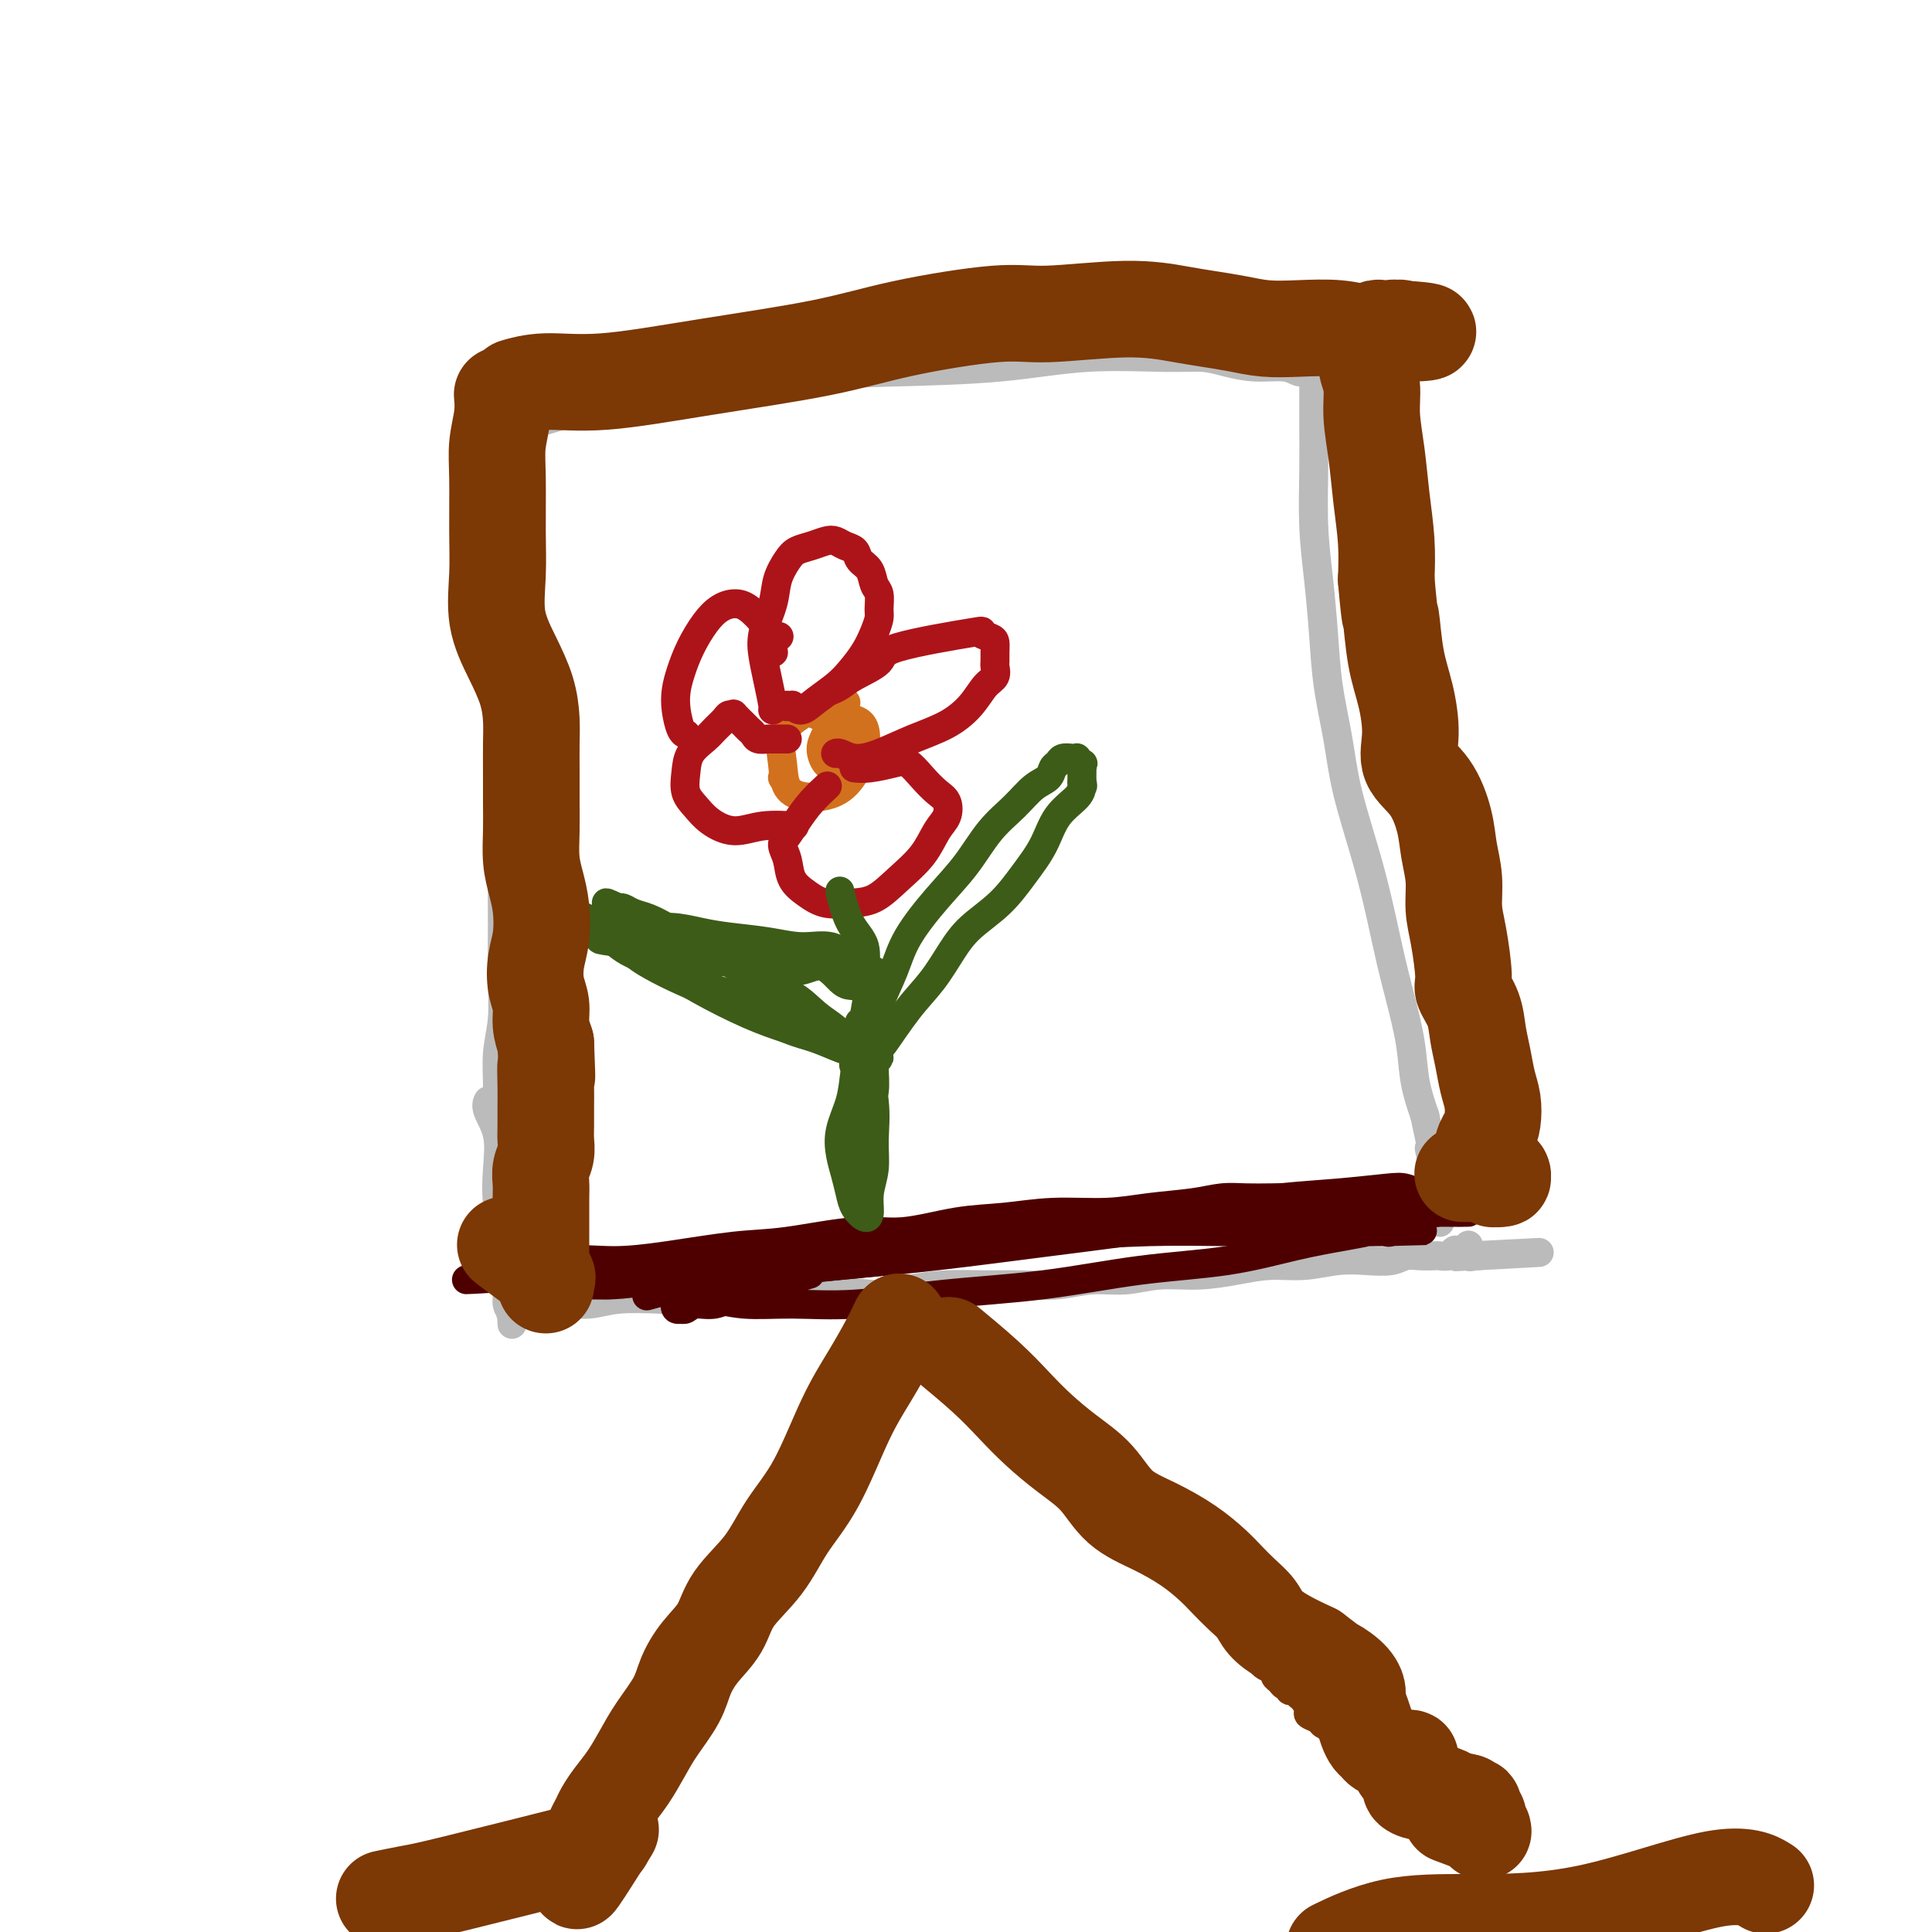
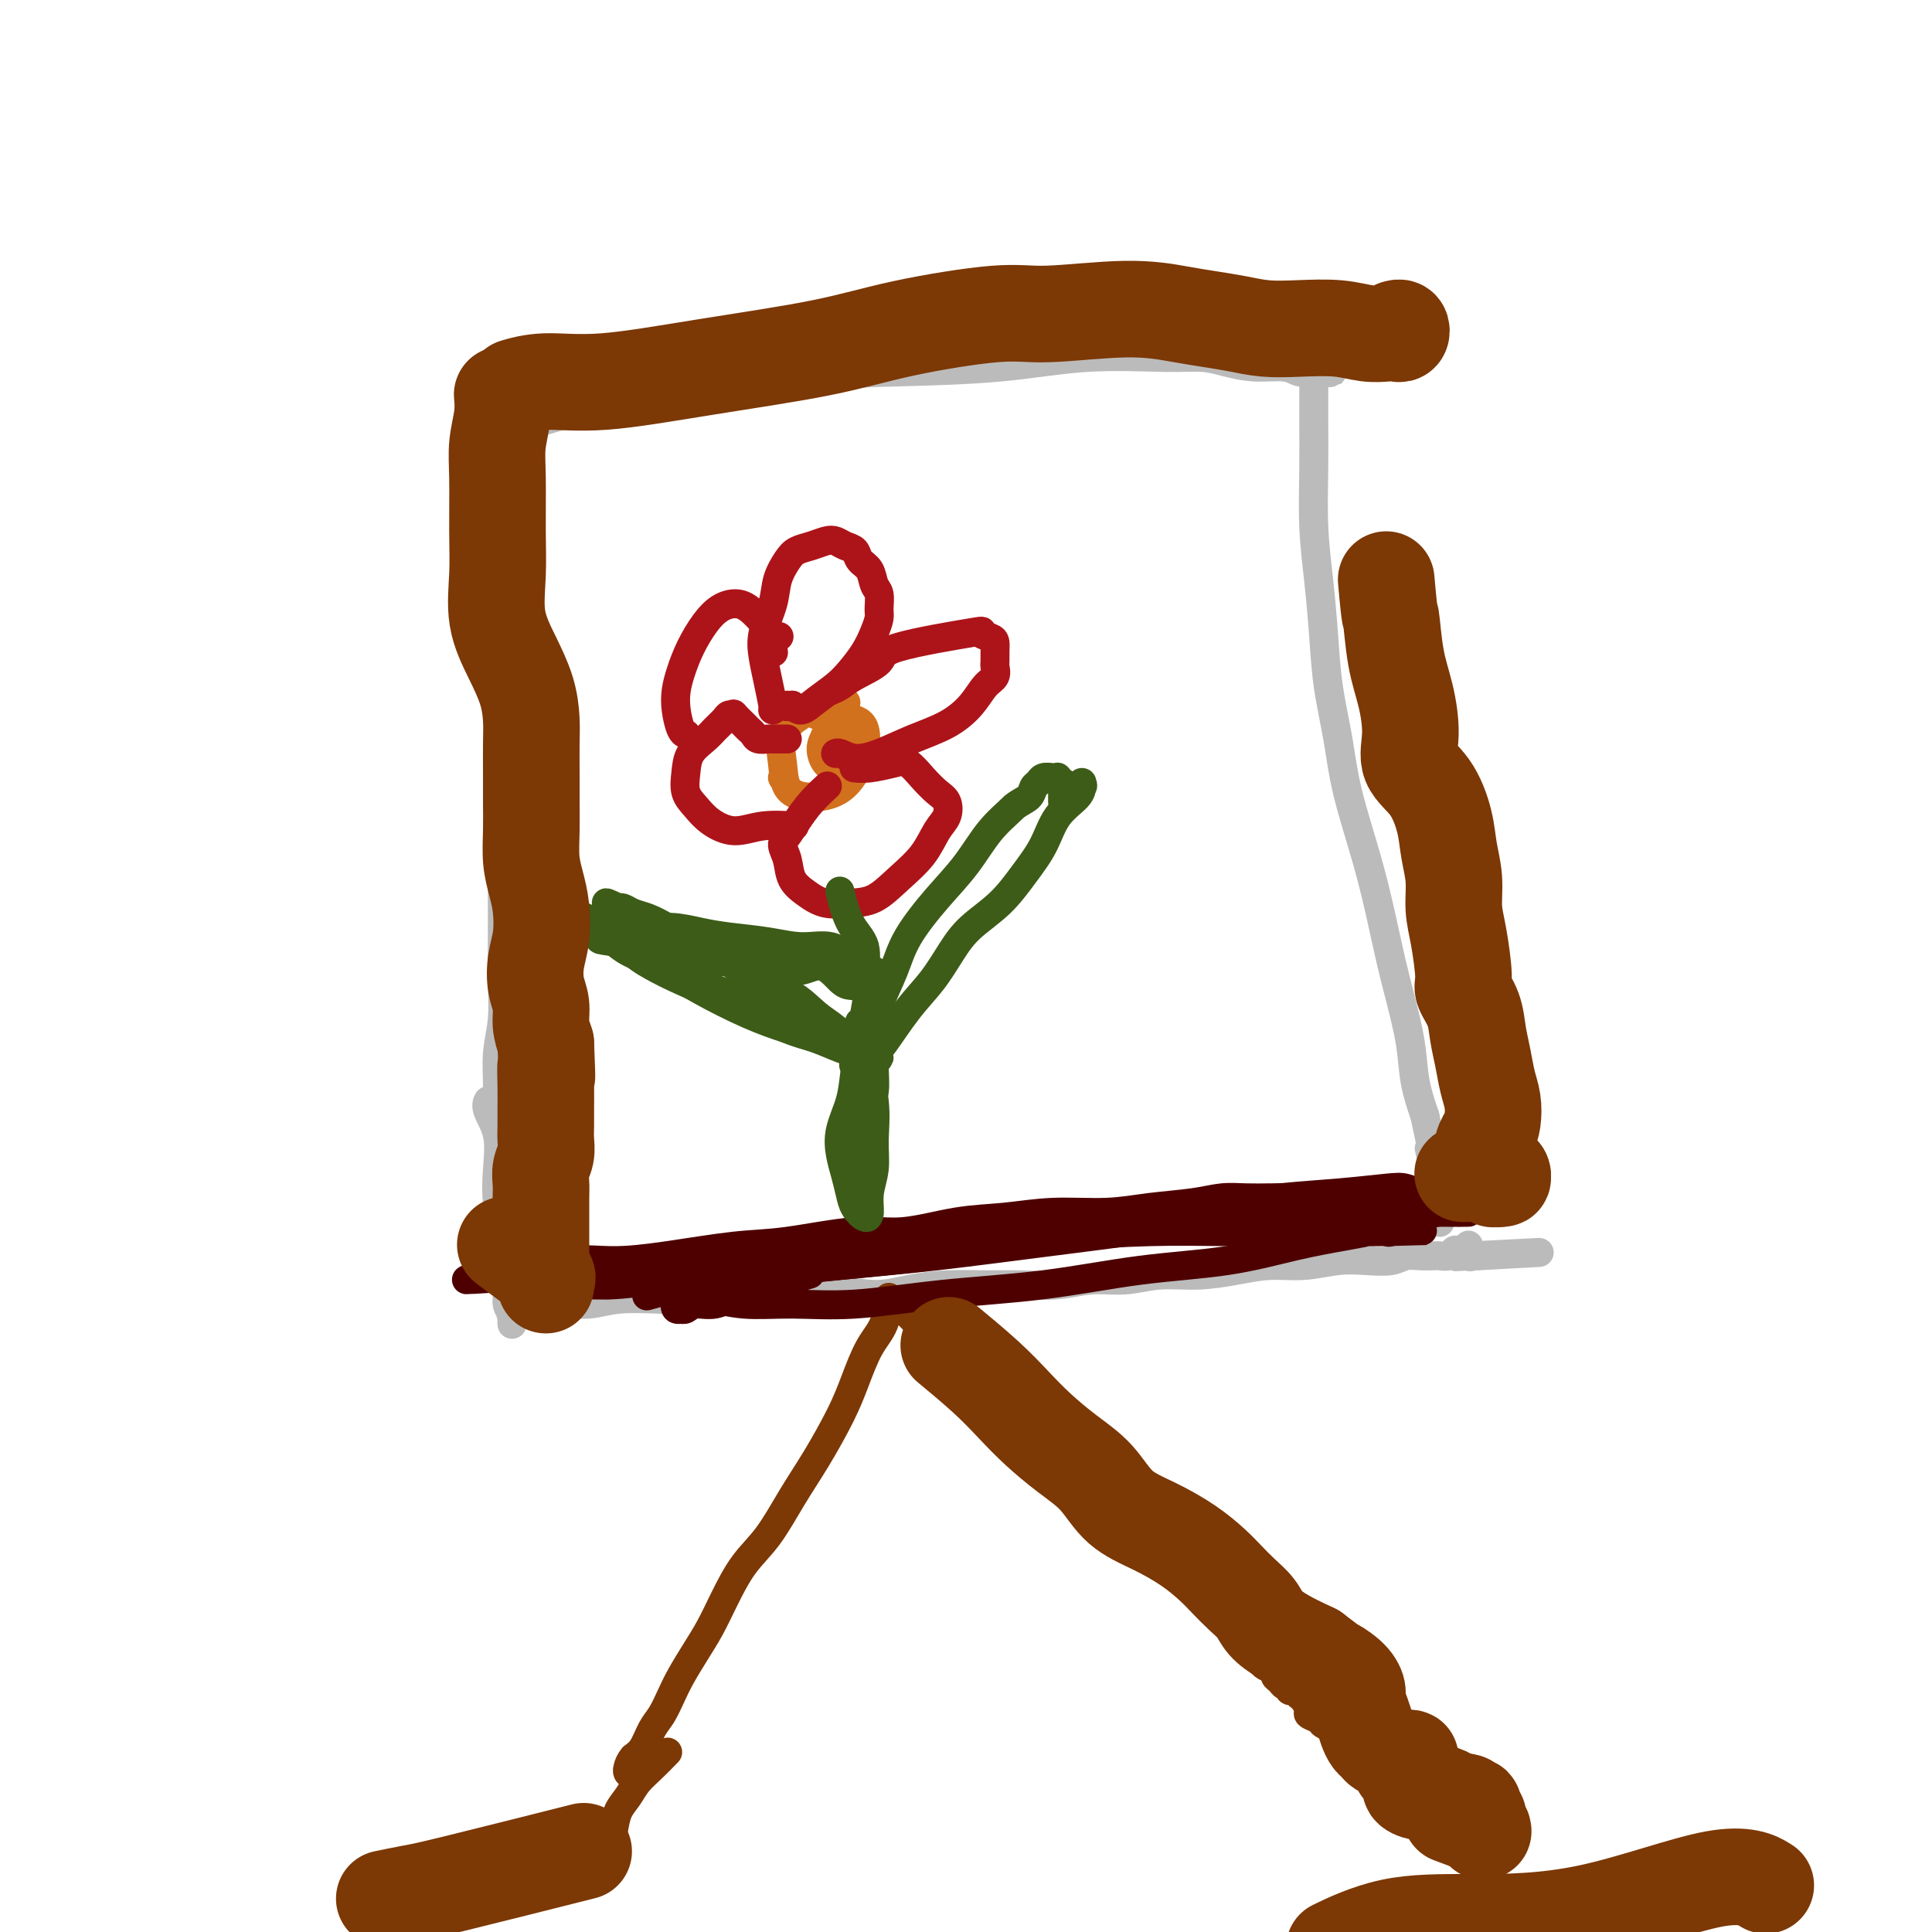
<svg xmlns="http://www.w3.org/2000/svg" viewBox="0 0 400 400" version="1.1">
  <g fill="none" stroke="#BBBBBB" stroke-width="6" stroke-linecap="round" stroke-linejoin="round">
    <path d="M107,93c0.001,0.002 0.001,0.005 0,0c-0.001,-0.005 -0.004,-0.017 0,0c0.004,0.017 0.016,0.065 0,0c-0.016,-0.065 -0.060,-0.242 0,0c0.060,0.242 0.222,0.903 0,3c-0.222,2.097 -0.830,5.630 -1,9c-0.170,3.370 0.098,6.576 0,10c-0.098,3.424 -0.562,7.066 -1,11c-0.438,3.934 -0.849,8.160 -1,12c-0.151,3.840 -0.040,7.293 0,11c0.040,3.707 0.011,7.669 0,11c-0.011,3.331 -0.003,6.033 0,9c0.003,2.967 0.002,6.199 0,9c-0.002,2.801 -0.004,5.170 0,8c0.004,2.830 0.016,6.121 0,9c-0.016,2.879 -0.058,5.348 0,8c0.058,2.652 0.215,5.488 0,8c-0.215,2.512 -0.804,4.700 -1,7c-0.196,2.300 0.000,4.713 0,7c-0.000,2.287 -0.197,4.447 0,6c0.197,1.553 0.789,2.500 1,4c0.211,1.500 0.043,3.554 0,5c-0.043,1.446 0.041,2.284 0,3c-0.041,0.716 -0.207,1.310 0,2c0.207,0.690 0.788,1.475 1,2c0.212,0.525 0.057,0.790 0,1c-0.057,0.210 -0.015,0.364 0,0c0.015,-0.364 0.004,-1.247 0,-2c-0.004,-0.753 -0.002,-1.377 0,-2" />
    <path d="M105,244c0.000,-0.689 0.000,-0.911 0,-1c0.000,-0.089 0.000,-0.044 0,0" />
    <path d="M110,88c-0.000,0.000 -0.000,0.000 0,0c0.000,-0.000 0.000,-0.000 0,0c-0.000,0.000 -0.000,0.000 0,0c0.000,-0.000 0.000,-0.000 0,0c-0.000,0.000 -0.001,0.000 0,0c0.001,-0.000 0.003,-0.001 0,0c-0.003,0.001 -0.013,0.005 0,0c0.013,-0.005 0.048,-0.020 0,0c-0.048,0.020 -0.179,0.076 0,0c0.179,-0.076 0.668,-0.283 3,-1c2.332,-0.717 6.507,-1.945 11,-3c4.493,-1.055 9.305,-1.936 17,-3c7.695,-1.064 18.272,-2.309 26,-3c7.728,-0.691 12.608,-0.827 19,-1c6.392,-0.173 14.298,-0.383 21,-1c6.702,-0.617 12.202,-1.639 18,-2c5.798,-0.361 11.896,-0.059 16,0c4.104,0.059 6.216,-0.124 8,0c1.784,0.124 3.241,0.554 5,1c1.759,0.446 3.820,0.908 6,1c2.180,0.092 4.479,-0.185 6,0c1.521,0.185 2.264,0.834 3,1c0.736,0.166 1.464,-0.151 2,0c0.536,0.151 0.880,0.769 1,1c0.120,0.231 0.014,0.076 0,0c-0.014,-0.076 0.062,-0.073 0,0c-0.062,0.073 -0.264,0.215 0,0c0.264,-0.215 0.994,-0.789 1,-1c0.006,-0.211 -0.713,-0.060 -1,0c-0.287,0.060 -0.144,0.030 0,0" />
    <path d="M272,77c7.271,0.408 1.948,-0.073 0,0c-1.948,0.073 -0.522,0.699 0,1c0.522,0.301 0.140,0.277 0,0c-0.140,-0.277 -0.037,-0.807 0,-1c0.037,-0.193 0.010,-0.048 0,0c-0.010,0.048 -0.003,-0.002 0,0c0.003,0.002 0.001,0.057 0,0c-0.001,-0.057 -0.000,-0.226 0,0c0.000,0.226 0.000,0.847 0,1c-0.000,0.153 0.000,-0.161 0,0c-0.000,0.161 -0.000,0.798 0,1c0.000,0.202 0.000,-0.031 0,0c-0.000,0.031 -0.001,0.324 0,1c0.001,0.676 0.003,1.733 0,3c-0.003,1.267 -0.012,2.743 0,5c0.012,2.257 0.044,5.295 0,9c-0.044,3.705 -0.163,8.076 0,12c0.163,3.924 0.608,7.400 1,11c0.392,3.600 0.730,7.326 1,11c0.270,3.674 0.470,7.298 1,11c0.530,3.702 1.388,7.481 2,11c0.612,3.519 0.979,6.776 2,11c1.021,4.224 2.697,9.414 4,14c1.303,4.586 2.232,8.566 3,12c0.768,3.434 1.374,6.321 2,9c0.626,2.679 1.271,5.151 2,8c0.729,2.849 1.542,6.075 2,9c0.458,2.925 0.559,5.550 1,8c0.441,2.450 1.220,4.725 2,7" />
    <path d="M295,231c3.260,15.104 1.408,8.365 1,7c-0.408,-1.365 0.626,2.643 1,5c0.374,2.357 0.086,3.062 0,4c-0.086,0.938 0.030,2.108 0,3c-0.030,0.892 -0.204,1.507 0,2c0.204,0.493 0.788,0.865 1,1c0.212,0.135 0.053,0.033 0,0c-0.053,-0.033 -0.000,0.002 0,0c0.000,-0.002 -0.053,-0.042 0,0c0.053,0.042 0.210,0.165 0,0c-0.210,-0.165 -0.788,-0.619 -1,-1c-0.212,-0.381 -0.057,-0.691 0,-1c0.057,-0.309 0.015,-0.619 0,-1c-0.015,-0.381 -0.004,-0.833 0,-1c0.004,-0.167 0.001,-0.048 0,0c-0.001,0.048 -0.001,0.024 0,0" />
    <path d="M101,228c-0.016,0.032 -0.032,0.064 0,0c0.032,-0.064 0.113,-0.224 0,0c-0.113,0.224 -0.418,0.833 0,2c0.418,1.167 1.561,2.892 2,5c0.439,2.108 0.174,4.598 0,7c-0.174,2.402 -0.258,4.716 0,7c0.258,2.284 0.857,4.538 1,7c0.143,2.462 -0.172,5.132 0,7c0.172,1.868 0.831,2.935 1,4c0.169,1.065 -0.151,2.129 0,3c0.151,0.871 0.772,1.550 1,2c0.228,0.450 0.061,0.671 0,1c-0.061,0.329 -0.016,0.767 0,1c0.016,0.233 0.004,0.259 0,0c-0.004,-0.259 -0.000,-0.805 0,-1c0.000,-0.195 -0.003,-0.038 0,0c0.003,0.038 0.011,-0.041 0,0c-0.011,0.041 -0.040,0.203 0,0c0.040,-0.203 0.150,-0.771 0,-1c-0.150,-0.229 -0.558,-0.118 0,0c0.558,0.118 2.084,0.243 3,0c0.916,-0.243 1.224,-0.853 2,-1c0.776,-0.147 2.020,0.171 3,0c0.980,-0.171 1.696,-0.829 3,-1c1.304,-0.171 3.197,0.146 5,0c1.803,-0.146 3.515,-0.756 6,-1c2.485,-0.244 5.742,-0.122 9,0" />
    <path d="M137,269c6.177,-0.783 6.121,-0.741 8,-1c1.879,-0.259 5.693,-0.818 9,-1c3.307,-0.182 6.107,0.014 9,0c2.893,-0.014 5.878,-0.238 9,0c3.122,0.238 6.379,0.939 9,1c2.621,0.061 4.604,-0.519 7,-1c2.396,-0.481 5.205,-0.865 8,-1c2.795,-0.135 5.575,-0.021 8,0c2.425,0.021 4.494,-0.051 7,0c2.506,0.051 5.448,0.225 8,0c2.552,-0.225 4.715,-0.847 7,-1c2.285,-0.153 4.692,0.165 7,0c2.308,-0.165 4.516,-0.814 7,-1c2.484,-0.186 5.244,0.090 8,0c2.756,-0.090 5.509,-0.546 8,-1c2.491,-0.454 4.718,-0.905 7,-1c2.282,-0.095 4.617,0.167 7,0c2.383,-0.167 4.815,-0.763 7,-1c2.185,-0.237 4.123,-0.116 6,0c1.877,0.116 3.692,0.227 5,0c1.308,-0.227 2.108,-0.792 3,-1c0.892,-0.208 1.874,-0.059 3,0c1.126,0.059 2.394,0.029 3,0c0.606,-0.029 0.548,-0.057 1,0c0.452,0.057 1.413,0.197 2,0c0.587,-0.197 0.801,-0.732 1,-1c0.199,-0.268 0.382,-0.268 1,0c0.618,0.268 1.671,0.804 2,1c0.329,0.196 -0.065,0.053 0,0c0.065,-0.053 0.590,-0.015 1,0c0.410,0.015 0.705,0.008 1,0" />
    <path d="M306,260c25.897,-1.392 6.140,-0.373 -1,0c-7.140,0.373 -1.663,0.099 0,0c1.663,-0.099 -0.486,-0.025 -1,0c-0.514,0.025 0.608,-0.001 1,0c0.392,0.001 0.052,0.028 0,0c-0.052,-0.028 0.182,-0.113 0,0c-0.182,0.113 -0.781,0.422 -1,0c-0.219,-0.422 -0.059,-1.575 0,-2c0.059,-0.425 0.017,-0.121 0,0c-0.017,0.121 -0.008,0.061 0,0" />
    <path d="M190,276c0.000,0.000 0.000,0.000 0,0c0.000,0.000 0.000,0.000 0,0c0.000,0.000 0.000,0.000 0,0c0.000,0.000 0.000,0.000 0,0c0.000,0.000 0.000,0.000 0,0c0.000,0.000 0.000,0.000 0,0c0.000,-0.000 0.000,0.000 0,0c0.000,0.000 0.000,0.000 0,0c0.000,0.000 0.000,0.000 0,0c0.000,0.000 0.000,0.000 0,0c0.000,0.000 0.000,0.000 0,0c-0.000,0.000 0.000,0.000 0,0" />
  </g>
  <g fill="none" stroke="#7C3805" stroke-width="6" stroke-linecap="round" stroke-linejoin="round">
    <path d="M184,269c-0.001,0.009 -0.002,0.018 0,0c0.002,-0.018 0.006,-0.062 0,0c-0.006,0.062 -0.021,0.230 0,0c0.021,-0.230 0.079,-0.859 0,0c-0.079,0.859 -0.295,3.207 -1,5c-0.705,1.793 -1.899,3.032 -3,5c-1.101,1.968 -2.110,4.665 -3,7c-0.890,2.335 -1.662,4.309 -3,7c-1.338,2.691 -3.243,6.098 -5,9c-1.757,2.902 -3.366,5.300 -5,8c-1.634,2.700 -3.294,5.701 -5,8c-1.706,2.299 -3.458,3.896 -5,6c-1.542,2.104 -2.874,4.715 -4,7c-1.126,2.285 -2.045,4.243 -3,6c-0.955,1.757 -1.947,3.312 -3,5c-1.053,1.688 -2.169,3.510 -3,5c-0.831,1.490 -1.378,2.650 -2,4c-0.622,1.350 -1.319,2.890 -2,4c-0.681,1.110 -1.345,1.790 -2,3c-0.655,1.210 -1.300,2.951 -2,4c-0.700,1.049 -1.455,1.406 -2,2c-0.545,0.594 -0.879,1.425 -1,2c-0.121,0.575 -0.029,0.893 0,1c0.029,0.107 -0.006,0.004 0,0c0.006,-0.004 0.053,0.092 0,0c-0.053,-0.092 -0.207,-0.371 0,-1c0.207,-0.629 0.773,-1.608 1,-2c0.227,-0.392 0.113,-0.196 0,0" />
    <path d="M187,270c-0.000,-0.000 -0.000,-0.000 0,0c0.000,0.000 0.001,0.000 0,0c-0.001,-0.000 -0.005,-0.000 0,0c0.005,0.000 0.017,0.002 0,0c-0.017,-0.002 -0.063,-0.006 0,0c0.063,0.006 0.235,0.024 0,0c-0.235,-0.024 -0.878,-0.089 0,1c0.878,1.089 3.277,3.334 5,5c1.723,1.666 2.772,2.754 4,4c1.228,1.246 2.636,2.651 4,4c1.364,1.349 2.684,2.644 4,4c1.316,1.356 2.630,2.775 4,4c1.370,1.225 2.797,2.256 4,3c1.203,0.744 2.181,1.200 3,2c0.819,0.800 1.478,1.943 2,3c0.522,1.057 0.905,2.027 2,3c1.095,0.973 2.901,1.950 4,3c1.099,1.050 1.491,2.172 2,3c0.509,0.828 1.134,1.363 2,2c0.866,0.637 1.974,1.378 3,2c1.026,0.622 1.969,1.125 3,2c1.031,0.875 2.149,2.121 3,3c0.851,0.879 1.434,1.390 2,2c0.566,0.610 1.114,1.318 2,2c0.886,0.682 2.110,1.338 3,2c0.890,0.662 1.445,1.331 2,2" />
    <path d="M245,326c9.392,9.022 3.871,3.576 2,2c-1.871,-1.576 -0.093,0.717 1,2c1.093,1.283 1.500,1.555 2,2c0.500,0.445 1.094,1.065 2,2c0.906,0.935 2.125,2.187 3,3c0.875,0.813 1.405,1.187 2,2c0.595,0.813 1.255,2.063 2,3c0.745,0.937 1.576,1.560 2,2c0.424,0.440 0.442,0.696 1,1c0.558,0.304 1.656,0.655 2,1c0.344,0.345 -0.066,0.685 0,1c0.066,0.315 0.609,0.605 1,1c0.391,0.395 0.631,0.894 1,1c0.369,0.106 0.869,-0.182 1,0c0.131,0.182 -0.106,0.835 0,1c0.106,0.165 0.554,-0.159 1,0c0.446,0.159 0.888,0.802 1,1c0.112,0.198 -0.107,-0.049 0,0c0.107,0.049 0.538,0.394 1,1c0.462,0.606 0.954,1.472 1,2c0.046,0.528 -0.354,0.719 0,1c0.354,0.281 1.460,0.652 2,1c0.540,0.348 0.512,0.672 1,1c0.488,0.328 1.493,0.661 2,1c0.507,0.339 0.517,0.683 1,1c0.483,0.317 1.440,0.607 2,1c0.560,0.393 0.725,0.890 1,1c0.275,0.110 0.661,-0.166 1,0c0.339,0.166 0.630,0.776 1,1c0.370,0.224 0.820,0.064 1,0c0.180,-0.064 0.090,-0.032 0,0" />
    <path d="M283,362c1.563,0.944 0.470,0.306 0,0c-0.470,-0.306 -0.318,-0.278 0,0c0.318,0.278 0.803,0.807 1,1c0.197,0.193 0.105,0.052 0,0c-0.105,-0.052 -0.225,-0.014 0,0c0.225,0.014 0.793,0.003 1,0c0.207,-0.003 0.053,0.002 0,0c-0.053,-0.002 -0.004,-0.012 0,0c0.004,0.012 -0.038,0.045 0,0c0.038,-0.045 0.154,-0.167 0,0c-0.154,0.167 -0.580,0.622 -1,0c-0.420,-0.622 -0.834,-2.321 -1,-3c-0.166,-0.679 -0.083,-0.340 0,0" />
    <path d="M138,363c0.019,-0.019 0.037,-0.039 0,0c-0.037,0.039 -0.131,0.135 0,0c0.131,-0.135 0.487,-0.501 0,0c-0.487,0.501 -1.818,1.869 -3,3c-1.182,1.131 -2.214,2.026 -3,3c-0.786,0.974 -1.325,2.027 -2,3c-0.675,0.973 -1.486,1.866 -2,3c-0.514,1.134 -0.731,2.510 -1,4c-0.269,1.490 -0.590,3.093 -1,4c-0.410,0.907 -0.908,1.119 -1,1c-0.092,-0.119 0.223,-0.568 0,-1c-0.223,-0.432 -0.983,-0.847 -1,-1c-0.017,-0.153 0.709,-0.044 1,0c0.291,0.044 0.145,0.022 0,0" />
  </g>
  <g fill="none" stroke="#4E0000" stroke-width="6" stroke-linecap="round" stroke-linejoin="round">
    <path d="M108,263c-0.003,-0.004 -0.006,-0.009 0,0c0.006,0.009 0.020,0.031 0,0c-0.020,-0.031 -0.074,-0.115 0,0c0.074,0.115 0.278,0.430 2,0c1.722,-0.430 4.963,-1.605 8,-2c3.037,-0.395 5.871,-0.009 9,0c3.129,0.009 6.555,-0.360 11,-1c4.445,-0.640 9.911,-1.551 14,-2c4.089,-0.449 6.803,-0.434 11,-1c4.197,-0.566 9.878,-1.711 14,-2c4.122,-0.289 6.687,0.277 10,0c3.313,-0.277 7.376,-1.398 11,-2c3.624,-0.602 6.810,-0.686 10,-1c3.190,-0.314 6.382,-0.858 10,-1c3.618,-0.142 7.660,0.120 11,0c3.340,-0.120 5.979,-0.621 9,-1c3.021,-0.379 6.425,-0.638 9,-1c2.575,-0.362 4.320,-0.829 6,-1c1.680,-0.171 3.293,-0.047 5,0c1.707,0.047 3.507,0.017 5,0c1.493,-0.017 2.678,-0.019 4,0c1.322,0.019 2.780,0.060 4,0c1.220,-0.060 2.203,-0.222 3,0c0.797,0.222 1.407,0.829 2,1c0.593,0.171 1.169,-0.094 2,0c0.831,0.094 1.915,0.547 3,1" />
    <path d="M281,250c4.872,0.308 3.053,0.079 3,0c-0.053,-0.079 1.659,-0.007 3,0c1.341,0.007 2.310,-0.051 3,0c0.690,0.051 1.099,0.210 2,0c0.901,-0.210 2.293,-0.788 3,-1c0.707,-0.212 0.728,-0.057 1,0c0.272,0.057 0.795,0.015 1,0c0.205,-0.015 0.094,-0.004 0,0c-0.094,0.004 -0.169,0.001 0,0c0.169,-0.001 0.584,-0.000 1,0c0.416,0.000 0.833,0.000 1,0c0.167,-0.000 0.083,-0.000 0,0" />
    <path d="M135,268c-0.948,0.260 -1.895,0.519 0,0c1.895,-0.519 6.633,-1.818 14,-3c7.367,-1.182 17.364,-2.247 25,-3c7.636,-0.753 12.911,-1.193 20,-2c7.089,-0.807 15.992,-1.982 24,-3c8.008,-1.018 15.122,-1.881 22,-3c6.878,-1.119 13.520,-2.496 20,-3c6.480,-0.504 12.798,-0.135 18,0c5.202,0.135 9.286,0.036 13,0c3.714,-0.036 7.056,-0.009 9,0c1.944,0.009 2.491,0.002 3,0c0.509,-0.002 0.982,0.002 1,0c0.018,-0.002 -0.419,-0.011 -1,0c-0.581,0.011 -1.308,0.041 -2,0c-0.692,-0.041 -1.350,-0.151 -3,0c-1.650,0.151 -4.291,0.565 -7,1c-2.709,0.435 -5.485,0.890 -10,1c-4.515,0.110 -10.770,-0.126 -18,0c-7.230,0.126 -15.434,0.614 -22,1c-6.566,0.386 -11.493,0.671 -16,1c-4.507,0.329 -8.593,0.704 -13,1c-4.407,0.296 -9.135,0.514 -16,1c-6.865,0.486 -15.865,1.241 -25,2c-9.135,0.759 -18.403,1.523 -25,2c-6.597,0.477 -10.523,0.667 -13,1c-2.477,0.333 -3.504,0.807 -5,1c-1.496,0.193 -3.462,0.104 -5,0c-1.538,-0.104 -2.649,-0.224 -4,0c-1.351,0.224 -2.941,0.791 -4,1c-1.059,0.209 -1.588,0.060 -2,0c-0.412,-0.060 -0.706,-0.030 -1,0" />
    <path d="M112,264c-29.767,1.955 -8.683,0.342 -1,0c7.683,-0.342 1.965,0.585 0,1c-1.965,0.415 -0.179,0.316 1,0c1.179,-0.316 1.749,-0.851 3,-1c1.251,-0.149 3.182,0.087 6,0c2.818,-0.087 6.522,-0.499 10,-1c3.478,-0.501 6.730,-1.093 12,-2c5.270,-0.907 12.557,-2.130 20,-3c7.443,-0.870 15.043,-1.389 22,-2c6.957,-0.611 13.272,-1.315 20,-2c6.728,-0.685 13.868,-1.350 21,-2c7.132,-0.650 14.256,-1.285 21,-2c6.744,-0.715 13.109,-1.508 18,-2c4.891,-0.492 8.307,-0.681 12,-1c3.693,-0.319 7.663,-0.766 10,-1c2.337,-0.234 3.041,-0.255 4,0c0.959,0.255 2.174,0.785 3,1c0.826,0.215 1.263,0.113 1,0c-0.263,-0.113 -1.225,-0.238 -2,0c-0.775,0.238 -1.363,0.837 -2,1c-0.637,0.163 -1.322,-0.111 -2,0c-0.678,0.111 -1.347,0.608 -3,1c-1.653,0.392 -4.288,0.678 -9,1c-4.712,0.322 -11.499,0.681 -17,1c-5.501,0.319 -9.714,0.599 -15,1c-5.286,0.401 -11.644,0.922 -18,2c-6.356,1.078 -12.711,2.713 -20,4c-7.289,1.287 -15.511,2.225 -23,3c-7.489,0.775 -14.244,1.388 -21,2" />
    <path d="M163,263c-23.773,2.657 -17.707,1.300 -18,1c-0.293,-0.300 -6.947,0.455 -11,1c-4.053,0.545 -5.505,0.878 -7,1c-1.495,0.122 -3.031,0.033 -4,0c-0.969,-0.033 -1.370,-0.009 -2,0c-0.630,0.009 -1.489,0.002 -2,0c-0.511,-0.002 -0.673,-0.001 -1,0c-0.327,0.001 -0.820,0.000 -1,0c-0.180,-0.000 -0.046,-0.000 0,0c0.046,0.000 0.005,-0.000 0,0c-0.005,0.000 0.027,0.001 0,0c-0.027,-0.001 -0.111,-0.002 0,0c0.111,0.002 0.417,0.007 1,0c0.583,-0.007 1.441,-0.026 3,0c1.559,0.026 3.818,0.099 6,0c2.182,-0.099 4.286,-0.369 9,-1c4.714,-0.631 12.039,-1.623 20,-3c7.961,-1.377 16.558,-3.140 24,-4c7.442,-0.860 13.727,-0.819 20,-1c6.273,-0.181 12.533,-0.585 19,-1c6.467,-0.415 13.142,-0.842 19,-1c5.858,-0.158 10.900,-0.047 16,0c5.100,0.047 10.259,0.030 14,0c3.741,-0.030 6.064,-0.075 8,0c1.936,0.075 3.485,0.269 5,0c1.515,-0.269 2.995,-1.000 4,-1c1.005,0.000 1.534,0.732 2,1c0.466,0.268 0.867,0.072 1,0c0.133,-0.072 -0.003,-0.019 0,0c0.003,0.019 0.144,0.006 0,0c-0.144,-0.006 -0.572,-0.003 -1,0" />
    <path d="M287,255c16.459,-0.453 4.106,-0.087 -1,0c-5.106,0.087 -2.964,-0.105 -3,0c-0.036,0.105 -2.249,0.507 -5,1c-2.751,0.493 -6.040,1.076 -10,2c-3.960,0.924 -8.592,2.189 -14,3c-5.408,0.811 -11.594,1.170 -18,2c-6.406,0.830 -13.033,2.133 -20,3c-6.967,0.867 -14.276,1.299 -21,2c-6.724,0.701 -12.865,1.670 -18,2c-5.135,0.330 -9.265,0.022 -13,0c-3.735,-0.022 -7.077,0.243 -10,0c-2.923,-0.243 -5.428,-0.993 -7,-1c-1.572,-0.007 -2.210,0.731 -3,1c-0.790,0.269 -1.732,0.071 -2,0c-0.268,-0.071 0.137,-0.015 0,0c-0.137,0.015 -0.817,-0.010 -1,0c-0.183,0.010 0.132,0.055 0,0c-0.132,-0.055 -0.712,-0.210 -1,0c-0.288,0.210 -0.283,0.784 0,1c0.283,0.216 0.844,0.074 1,0c0.156,-0.074 -0.092,-0.078 0,0c0.092,0.078 0.524,0.240 1,0c0.476,-0.240 0.997,-0.881 2,-1c1.003,-0.119 2.487,0.283 4,0c1.513,-0.283 3.055,-1.251 5,-2c1.945,-0.749 4.293,-1.279 7,-2c2.707,-0.721 5.773,-1.635 7,-2c1.227,-0.365 0.613,-0.183 0,0" />
  </g>
  <g fill="none" stroke="#D2711D" stroke-width="6" stroke-linecap="round" stroke-linejoin="round">
    <path d="M169,148c0.528,-0.072 1.056,-0.143 2,0c0.944,0.143 2.303,0.501 3,1c0.697,0.499 0.731,1.139 1,2c0.269,0.861 0.773,1.942 1,3c0.227,1.058 0.175,2.092 0,3c-0.175,0.908 -0.475,1.689 -1,2c-0.525,0.311 -1.275,0.153 -2,0c-0.725,-0.153 -1.425,-0.301 -2,-1c-0.575,-0.699 -1.026,-1.948 -1,-3c0.026,-1.052 0.530,-1.907 1,-3c0.470,-1.093 0.906,-2.425 2,-3c1.094,-0.575 2.847,-0.393 4,0c1.153,0.393 1.705,0.996 2,2c0.295,1.004 0.331,2.409 0,4c-0.331,1.591 -1.030,3.369 -2,5c-0.970,1.631 -2.210,3.115 -4,4c-1.790,0.885 -4.128,1.170 -6,1c-1.872,-0.170 -3.278,-0.795 -4,-2c-0.722,-1.205 -0.761,-2.988 -1,-5c-0.239,-2.012 -0.677,-4.252 0,-6c0.677,-1.748 2.469,-3.004 4,-4c1.531,-0.996 2.803,-1.731 4,-2c1.197,-0.269 2.321,-0.072 3,0c0.679,0.072 0.914,0.019 1,0c0.086,-0.019 0.023,-0.005 0,0c-0.023,0.005 -0.007,0.001 0,0c0.007,-0.001 0.003,-0.001 0,0" />
    <path d="M174,146c2.000,-1.000 1.000,-0.500 0,0" />
    <path d="M162,161c0.000,0.000 0.000,0.000 0,0c0.000,0.000 0.000,0.000 0,0c0.000,0.000 0.000,0.000 0,0c0.000,0.000 0.000,0.000 0,0c0.000,0.000 0.000,0.000 0,0c0.000,0.000 0.000,0.000 0,0c0.000,0.000 0.000,0.000 0,0c0.000,0.000 0.000,-0.000 0,0c0.000,0.000 0.000,0.000 0,0" />
  </g>
  <g fill="none" stroke="#AD1419" stroke-width="6" stroke-linecap="round" stroke-linejoin="round">
    <path d="M160,147c0.000,0.000 0.001,0.000 0,0c-0.001,-0.000 -0.003,-0.001 0,0c0.003,0.001 0.012,0.003 0,0c-0.012,-0.003 -0.043,-0.011 0,0c0.043,0.011 0.162,0.041 0,-1c-0.162,-1.041 -0.605,-3.152 -1,-5c-0.395,-1.848 -0.741,-3.433 -1,-5c-0.259,-1.567 -0.432,-3.116 0,-5c0.432,-1.884 1.469,-4.101 2,-6c0.531,-1.899 0.554,-3.479 1,-5c0.446,-1.521 1.313,-2.983 2,-4c0.687,-1.017 1.195,-1.590 2,-2c0.805,-0.410 1.907,-0.658 3,-1c1.093,-0.342 2.176,-0.779 3,-1c0.824,-0.221 1.391,-0.226 2,0c0.609,0.226 1.262,0.683 2,1c0.738,0.317 1.560,0.492 2,1c0.440,0.508 0.496,1.347 1,2c0.504,0.653 1.456,1.119 2,2c0.544,0.881 0.679,2.178 1,3c0.321,0.822 0.827,1.171 1,2c0.173,0.829 0.013,2.140 0,3c-0.013,0.860 0.122,1.269 0,2c-0.122,0.731 -0.500,1.785 -1,3c-0.500,1.215 -1.121,2.593 -2,4c-0.879,1.407 -2.017,2.844 -3,4c-0.983,1.156 -1.810,2.032 -3,3c-1.190,0.968 -2.744,2.030 -4,3c-1.256,0.970 -2.216,1.849 -3,2c-0.784,0.151 -1.392,-0.424 -2,-1" />
    <path d="M164,146c-1.622,0.622 -1.178,0.178 -1,0c0.178,-0.178 0.089,-0.089 0,0" />
    <path d="M172,143c0.003,-0.001 0.007,-0.003 0,0c-0.007,0.003 -0.024,0.010 0,0c0.024,-0.010 0.088,-0.036 0,0c-0.088,0.036 -0.328,0.135 0,0c0.328,-0.135 1.225,-0.502 2,-1c0.775,-0.498 1.428,-1.125 3,-2c1.572,-0.875 4.064,-1.997 5,-3c0.936,-1.003 0.318,-1.888 4,-3c3.682,-1.112 11.666,-2.450 15,-3c3.334,-0.550 2.018,-0.312 2,0c-0.018,0.312 1.263,0.699 2,1c0.737,0.301 0.931,0.518 1,1c0.069,0.482 0.013,1.230 0,2c-0.013,0.770 0.017,1.563 0,2c-0.017,0.437 -0.081,0.518 0,1c0.081,0.482 0.306,1.363 0,2c-0.306,0.637 -1.144,1.028 -2,2c-0.856,0.972 -1.730,2.524 -3,4c-1.270,1.476 -2.935,2.875 -5,4c-2.065,1.125 -4.529,1.976 -7,3c-2.471,1.024 -4.949,2.222 -7,3c-2.051,0.778 -3.673,1.136 -5,1c-1.327,-0.136 -2.357,-0.767 -3,-1c-0.643,-0.233 -0.898,-0.066 -1,0c-0.102,0.066 -0.051,0.033 0,0" />
    <path d="M177,159c0.004,0.000 0.008,0.001 0,0c-0.008,-0.001 -0.028,-0.003 0,0c0.028,0.003 0.104,0.013 0,0c-0.104,-0.013 -0.387,-0.047 0,0c0.387,0.047 1.444,0.177 3,0c1.556,-0.177 3.611,-0.659 5,-1c1.389,-0.341 2.111,-0.541 3,0c0.889,0.541 1.945,1.823 3,3c1.055,1.177 2.107,2.250 3,3c0.893,0.750 1.626,1.179 2,2c0.374,0.821 0.390,2.034 0,3c-0.390,0.966 -1.187,1.684 -2,3c-0.813,1.316 -1.641,3.230 -3,5c-1.359,1.770 -3.248,3.397 -5,5c-1.752,1.603 -3.366,3.182 -5,4c-1.634,0.818 -3.288,0.876 -5,1c-1.712,0.124 -3.482,0.314 -5,0c-1.518,-0.314 -2.783,-1.133 -4,-2c-1.217,-0.867 -2.388,-1.781 -3,-3c-0.612,-1.219 -0.667,-2.741 -1,-4c-0.333,-1.259 -0.943,-2.254 -1,-3c-0.057,-0.746 0.441,-1.244 1,-2c0.559,-0.756 1.181,-1.770 2,-3c0.819,-1.230 1.836,-2.677 3,-4c1.164,-1.323 2.475,-2.521 3,-3c0.525,-0.479 0.262,-0.240 0,0" />
    <path d="M164,171c0.038,0.003 0.076,0.006 0,0c-0.076,-0.006 -0.268,-0.021 0,0c0.268,0.021 0.994,0.077 0,0c-0.994,-0.077 -3.710,-0.288 -6,0c-2.290,0.288 -4.155,1.074 -6,1c-1.845,-0.074 -3.670,-1.009 -5,-2c-1.330,-0.991 -2.164,-2.037 -3,-3c-0.836,-0.963 -1.672,-1.843 -2,-3c-0.328,-1.157 -0.148,-2.590 0,-4c0.148,-1.410 0.263,-2.799 1,-4c0.737,-1.201 2.097,-2.216 3,-3c0.903,-0.784 1.351,-1.336 2,-2c0.649,-0.664 1.501,-1.439 2,-2c0.499,-0.561 0.644,-0.907 1,-1c0.356,-0.093 0.922,0.069 1,0c0.078,-0.069 -0.331,-0.369 0,0c0.331,0.369 1.402,1.405 2,2c0.598,0.595 0.723,0.748 1,1c0.277,0.252 0.708,0.603 1,1c0.292,0.397 0.446,0.838 1,1c0.554,0.162 1.508,0.043 2,0c0.492,-0.043 0.524,-0.012 1,0c0.476,0.012 1.397,0.003 2,0c0.603,-0.003 0.886,-0.001 1,0c0.114,0.001 0.057,0.000 0,0" />
    <path d="M142,152c-0.023,-0.005 -0.045,-0.010 0,0c0.045,0.010 0.158,0.034 0,0c-0.158,-0.034 -0.587,-0.125 -1,-1c-0.413,-0.875 -0.809,-2.534 -1,-4c-0.191,-1.466 -0.175,-2.739 0,-4c0.175,-1.261 0.511,-2.510 1,-4c0.489,-1.490 1.131,-3.221 2,-5c0.869,-1.779 1.967,-3.605 3,-5c1.033,-1.395 2.003,-2.359 3,-3c0.997,-0.641 2.022,-0.960 3,-1c0.978,-0.040 1.908,0.199 3,1c1.092,0.801 2.347,2.162 3,3c0.653,0.838 0.705,1.151 1,2c0.295,0.849 0.833,2.234 1,3c0.167,0.766 -0.035,0.912 0,1c0.035,0.088 0.308,0.116 0,0c-0.308,-0.116 -1.198,-0.377 -1,-1c0.198,-0.623 1.485,-1.606 2,-2c0.515,-0.394 0.257,-0.197 0,0" />
  </g>
  <g fill="none" stroke="#3D5C18" stroke-width="6" stroke-linecap="round" stroke-linejoin="round">
    <path d="M174,185c-0.010,-0.041 -0.019,-0.082 0,0c0.019,0.082 0.067,0.286 0,0c-0.067,-0.286 -0.250,-1.063 0,0c0.250,1.063 0.932,3.967 2,6c1.068,2.033 2.520,3.197 3,5c0.480,1.803 -0.014,4.246 0,6c0.014,1.754 0.536,2.817 1,5c0.464,2.183 0.872,5.484 1,8c0.128,2.516 -0.022,4.248 0,6c0.022,1.752 0.217,3.524 0,5c-0.217,1.476 -0.848,2.657 -1,4c-0.152,1.343 0.173,2.847 0,4c-0.173,1.153 -0.845,1.954 -1,3c-0.155,1.046 0.207,2.338 0,3c-0.207,0.662 -0.984,0.694 -1,1c-0.016,0.306 0.728,0.884 1,1c0.272,0.116 0.073,-0.231 0,0c-0.073,0.231 -0.020,1.039 0,1c0.020,-0.039 0.005,-0.925 0,-1c-0.005,-0.075 -0.001,0.660 0,1c0.001,0.340 0.000,0.284 0,0c-0.000,-0.284 -0.000,-0.795 0,-1c0.000,-0.205 0.000,-0.102 0,0" />
-     <path d="M177,220c-0.002,0.003 -0.003,0.006 0,0c0.003,-0.006 0.011,-0.020 0,0c-0.011,0.020 -0.040,0.073 0,0c0.040,-0.073 0.150,-0.271 0,0c-0.150,0.271 -0.559,1.013 0,0c0.559,-1.013 2.087,-3.781 3,-6c0.913,-2.219 1.212,-3.890 2,-6c0.788,-2.110 2.064,-4.661 3,-7c0.936,-2.339 1.530,-4.466 3,-7c1.470,-2.534 3.814,-5.473 6,-8c2.186,-2.527 4.214,-4.641 6,-7c1.786,-2.359 3.329,-4.965 5,-7c1.671,-2.035 3.470,-3.501 5,-5c1.530,-1.499 2.790,-3.032 4,-4c1.210,-0.968 2.369,-1.370 3,-2c0.631,-0.630 0.733,-1.489 1,-2c0.267,-0.511 0.697,-0.674 1,-1c0.303,-0.326 0.477,-0.816 1,-1c0.523,-0.184 1.395,-0.064 2,0c0.605,0.064 0.942,0.070 1,0c0.058,-0.070 -0.163,-0.216 0,0c0.163,0.216 0.709,0.794 1,1c0.291,0.206 0.327,0.040 0,0c-0.327,-0.040 -1.016,0.046 -1,0c0.016,-0.046 0.736,-0.224 1,0c0.264,0.224 0.071,0.850 0,1c-0.071,0.150 -0.019,-0.176 0,0c0.019,0.176 0.005,0.855 0,1c-0.005,0.145 -0.001,-0.244 0,0c0.001,0.244 0.001,1.122 0,2" />
+     <path d="M177,220c-0.002,0.003 -0.003,0.006 0,0c0.003,-0.006 0.011,-0.020 0,0c-0.011,0.020 -0.040,0.073 0,0c0.040,-0.073 0.150,-0.271 0,0c-0.150,0.271 -0.559,1.013 0,0c0.559,-1.013 2.087,-3.781 3,-6c0.913,-2.219 1.212,-3.890 2,-6c0.788,-2.110 2.064,-4.661 3,-7c0.936,-2.339 1.530,-4.466 3,-7c1.470,-2.534 3.814,-5.473 6,-8c2.186,-2.527 4.214,-4.641 6,-7c1.786,-2.359 3.329,-4.965 5,-7c1.671,-2.035 3.470,-3.501 5,-5c1.210,-0.968 2.369,-1.370 3,-2c0.631,-0.630 0.733,-1.489 1,-2c0.267,-0.511 0.697,-0.674 1,-1c0.303,-0.326 0.477,-0.816 1,-1c0.523,-0.184 1.395,-0.064 2,0c0.605,0.064 0.942,0.070 1,0c0.058,-0.070 -0.163,-0.216 0,0c0.163,0.216 0.709,0.794 1,1c0.291,0.206 0.327,0.040 0,0c-0.327,-0.040 -1.016,0.046 -1,0c0.016,-0.046 0.736,-0.224 1,0c0.264,0.224 0.071,0.850 0,1c-0.071,0.150 -0.019,-0.176 0,0c0.019,0.176 0.005,0.855 0,1c-0.005,0.145 -0.001,-0.244 0,0c0.001,0.244 0.001,1.122 0,2" />
    <path d="M224,162c0.315,0.923 0.101,0.730 0,1c-0.101,0.270 -0.090,1.001 -1,2c-0.910,0.999 -2.743,2.265 -4,4c-1.257,1.735 -1.939,3.939 -3,6c-1.061,2.061 -2.502,3.978 -4,6c-1.498,2.022 -3.053,4.147 -5,6c-1.947,1.853 -4.287,3.433 -6,5c-1.713,1.567 -2.798,3.122 -4,5c-1.202,1.878 -2.522,4.079 -4,6c-1.478,1.921 -3.113,3.562 -5,6c-1.887,2.438 -4.026,5.672 -5,7c-0.974,1.328 -0.784,0.748 -1,1c-0.216,0.252 -0.839,1.335 -1,2c-0.161,0.665 0.139,0.910 0,1c-0.139,0.090 -0.717,0.024 -1,0c-0.283,-0.024 -0.272,-0.007 0,0c0.272,0.007 0.804,0.003 1,0c0.196,-0.003 0.057,-0.005 0,0c-0.057,0.005 -0.032,0.016 0,0c0.032,-0.016 0.071,-0.060 0,0c-0.071,0.060 -0.254,0.222 0,0c0.254,-0.222 0.944,-0.829 1,-1c0.056,-0.171 -0.521,0.094 -1,0c-0.479,-0.094 -0.860,-0.546 -1,-1c-0.140,-0.454 -0.037,-0.909 0,-1c0.037,-0.091 0.010,0.182 0,0c-0.010,-0.182 -0.003,-0.818 0,-1c0.003,-0.182 0.001,0.091 0,0c-0.001,-0.091 -0.000,-0.545 0,-1" />
    <path d="M180,215c0.056,-0.603 0.696,-0.109 1,0c0.304,0.109 0.274,-0.167 0,0c-0.274,0.167 -0.791,0.776 -1,1c-0.209,0.224 -0.111,0.061 0,0c0.111,-0.061 0.236,-0.021 0,0c-0.236,0.021 -0.832,0.023 -1,0c-0.168,-0.023 0.091,-0.072 0,0c-0.091,0.072 -0.531,0.266 -1,0c-0.469,-0.266 -0.968,-0.991 -1,-1c-0.032,-0.009 0.403,0.697 -1,0c-1.403,-0.697 -4.645,-2.798 -7,-4c-2.355,-1.202 -3.823,-1.504 -6,-2c-2.177,-0.496 -5.061,-1.186 -8,-2c-2.939,-0.814 -5.932,-1.750 -9,-3c-3.068,-1.250 -6.212,-2.812 -9,-4c-2.788,-1.188 -5.220,-2.003 -7,-3c-1.780,-0.997 -2.908,-2.176 -4,-3c-1.092,-0.824 -2.149,-1.293 -3,-2c-0.851,-0.707 -1.497,-1.654 -2,-2c-0.503,-0.346 -0.863,-0.093 -1,0c-0.137,0.093 -0.052,0.024 0,0c0.052,-0.024 0.070,-0.003 0,0c-0.070,0.003 -0.227,-0.011 0,0c0.227,0.011 0.837,0.049 1,0c0.163,-0.049 -0.120,-0.183 0,0c0.120,0.183 0.643,0.684 1,1c0.357,0.316 0.549,0.445 1,1c0.451,0.555 1.160,1.534 2,2c0.840,0.466 1.811,0.419 3,1c1.189,0.581 2.594,1.791 4,3" />
    <path d="M132,198c2.769,1.744 4.192,2.105 6,3c1.808,0.895 3.999,2.324 7,4c3.001,1.676 6.810,3.601 10,5c3.190,1.399 5.761,2.274 8,3c2.239,0.726 4.145,1.305 6,2c1.855,0.695 3.660,1.508 5,2c1.340,0.492 2.216,0.664 3,1c0.784,0.336 1.478,0.836 2,1c0.522,0.164 0.873,-0.009 1,0c0.127,0.009 0.030,0.200 0,0c-0.030,-0.200 0.007,-0.789 0,-1c-0.007,-0.211 -0.057,-0.042 0,0c0.057,0.042 0.220,-0.043 0,0c-0.220,0.043 -0.824,0.212 -1,0c-0.176,-0.212 0.075,-0.807 0,-1c-0.075,-0.193 -0.475,0.016 -1,0c-0.525,-0.016 -1.176,-0.256 -2,-1c-0.824,-0.744 -1.822,-1.992 -3,-3c-1.178,-1.008 -2.537,-1.778 -4,-3c-1.463,-1.222 -3.031,-2.897 -5,-4c-1.969,-1.103 -4.340,-1.633 -7,-3c-2.660,-1.367 -5.608,-3.570 -8,-5c-2.392,-1.430 -4.227,-2.086 -6,-3c-1.773,-0.914 -3.484,-2.087 -5,-3c-1.516,-0.913 -2.837,-1.565 -4,-2c-1.163,-0.435 -2.167,-0.653 -3,-1c-0.833,-0.347 -1.493,-0.824 -2,-1c-0.507,-0.176 -0.859,-0.050 -1,0c-0.141,0.050 -0.070,0.025 0,0" />
    <path d="M128,188c-5.328,-2.560 -0.650,0.040 1,1c1.650,0.960 0.270,0.281 0,0c-0.270,-0.281 0.569,-0.163 1,0c0.431,0.163 0.453,0.373 1,1c0.547,0.627 1.617,1.673 3,2c1.383,0.327 3.078,-0.066 5,0c1.922,0.066 4.071,0.590 6,1c1.929,0.410 3.637,0.707 6,1c2.363,0.293 5.382,0.584 8,1c2.618,0.416 4.836,0.958 7,1c2.164,0.042 4.276,-0.417 6,0c1.724,0.417 3.061,1.709 4,2c0.939,0.291 1.478,-0.419 2,0c0.522,0.419 1.025,1.968 1,3c-0.025,1.032 -0.578,1.546 -1,2c-0.422,0.454 -0.713,0.849 -1,1c-0.287,0.151 -0.571,0.057 -1,0c-0.429,-0.057 -1.003,-0.078 -2,-1c-0.997,-0.922 -2.419,-2.744 -4,-3c-1.581,-0.256 -3.323,1.054 -5,1c-1.677,-0.054 -3.289,-1.471 -5,-2c-1.711,-0.529 -3.521,-0.170 -6,0c-2.479,0.170 -5.626,0.152 -7,0c-1.374,-0.152 -0.973,-0.437 -3,-1c-2.027,-0.563 -6.481,-1.405 -9,-2c-2.519,-0.595 -3.103,-0.945 -4,-1c-0.897,-0.055 -2.108,0.184 -3,0c-0.892,-0.184 -1.466,-0.792 -2,-1c-0.534,-0.208 -1.028,-0.018 -1,0c0.028,0.018 0.580,-0.138 1,0c0.420,0.138 0.710,0.569 1,1" />
    <path d="M127,195c-6.275,-0.856 -0.463,-0.497 2,0c2.463,0.497 1.576,1.132 2,2c0.424,0.868 2.160,1.969 4,3c1.840,1.031 3.786,1.991 6,3c2.214,1.009 4.697,2.067 7,3c2.303,0.933 4.425,1.741 7,3c2.575,1.259 5.601,2.968 8,4c2.399,1.032 4.169,1.386 6,2c1.831,0.614 3.721,1.486 5,2c1.279,0.514 1.947,0.670 3,1c1.053,0.330 2.490,0.835 3,1c0.510,0.165 0.091,-0.011 0,0c-0.091,0.011 0.146,0.209 0,0c-0.146,-0.209 -0.674,-0.825 -1,-1c-0.326,-0.175 -0.448,0.089 -1,0c-0.552,-0.089 -1.532,-0.532 -2,-1c-0.468,-0.468 -0.424,-0.960 -1,-1c-0.576,-0.040 -1.770,0.374 -3,0c-1.230,-0.374 -2.494,-1.535 -3,-2c-0.506,-0.465 -0.253,-0.232 0,0" />
    <path d="M178,212c-0.000,-0.002 -0.001,-0.004 0,0c0.001,0.004 0.002,0.016 0,0c-0.002,-0.016 -0.007,-0.058 0,0c0.007,0.058 0.026,0.215 0,0c-0.026,-0.215 -0.097,-0.803 0,0c0.097,0.803 0.362,2.997 1,6c0.638,3.003 1.650,6.815 2,10c0.350,3.185 0.039,5.745 0,8c-0.039,2.255 0.193,4.207 0,6c-0.193,1.793 -0.811,3.429 -1,5c-0.189,1.571 0.052,3.078 0,4c-0.052,0.922 -0.395,1.259 -1,1c-0.605,-0.259 -1.470,-1.113 -2,-2c-0.530,-0.887 -0.724,-1.807 -1,-3c-0.276,-1.193 -0.635,-2.659 -1,-4c-0.365,-1.341 -0.736,-2.555 -1,-4c-0.264,-1.445 -0.422,-3.120 0,-5c0.422,-1.880 1.422,-3.966 2,-6c0.578,-2.034 0.733,-4.015 1,-6c0.267,-1.985 0.646,-3.972 1,-6c0.354,-2.028 0.684,-4.096 1,-6c0.316,-1.904 0.617,-3.645 1,-5c0.383,-1.355 0.849,-2.324 1,-3c0.151,-0.676 -0.011,-1.057 0,-1c0.011,0.057 0.195,0.554 0,1c-0.195,0.446 -0.770,0.842 -1,2c-0.230,1.158 -0.115,3.079 0,5" />
    <path d="M180,209c-0.167,2.082 -0.083,3.787 0,6c0.083,2.213 0.166,4.933 0,7c-0.166,2.067 -0.580,3.482 -1,5c-0.420,1.518 -0.844,3.139 -1,4c-0.156,0.861 -0.042,0.963 0,1c0.042,0.037 0.012,0.011 0,0c-0.012,-0.011 -0.006,-0.005 0,0" />
  </g>
  <g fill="none" stroke="#7C3805" stroke-width="20" stroke-linecap="round" stroke-linejoin="round">
-     <path d="M186,274c0.136,-0.290 0.271,-0.579 0,0c-0.271,0.579 -0.950,2.028 -2,4c-1.050,1.972 -2.473,4.468 -4,7c-1.527,2.532 -3.158,5.099 -5,9c-1.842,3.901 -3.895,9.137 -6,13c-2.105,3.863 -4.261,6.352 -6,9c-1.739,2.648 -3.061,5.453 -5,8c-1.939,2.547 -4.496,4.836 -6,7c-1.504,2.164 -1.957,4.202 -3,6c-1.043,1.798 -2.677,3.354 -4,5c-1.323,1.646 -2.335,3.381 -3,5c-0.665,1.619 -0.983,3.122 -2,5c-1.017,1.878 -2.735,4.131 -4,6c-1.265,1.869 -2.079,3.354 -3,5c-0.921,1.646 -1.949,3.453 -3,5c-1.051,1.547 -2.125,2.835 -3,4c-0.875,1.165 -1.552,2.206 -2,3c-0.448,0.794 -0.666,1.341 -1,2c-0.334,0.659 -0.783,1.430 -1,2c-0.217,0.570 -0.201,0.937 0,1c0.201,0.063 0.587,-0.179 1,0c0.413,0.179 0.853,0.780 1,1c0.147,0.220 0.001,0.059 0,0c-0.001,-0.059 0.143,-0.017 0,0c-0.143,0.017 -0.571,0.008 -1,0" />
-     <path d="M124,381c-9.365,16.537 -1.777,4.379 1,0c2.777,-4.379 0.744,-0.978 0,0c-0.744,0.978 -0.200,-0.468 0,-1c0.200,-0.532 0.057,-0.152 0,0c-0.057,0.152 -0.029,0.076 0,0" />
    <path d="M197,279c0.000,0.000 0.000,0.000 0,0c-0.000,-0.000 -0.000,-0.000 0,0c0.000,0.000 0.002,0.001 0,0c-0.002,-0.001 -0.006,-0.005 0,0c0.006,0.005 0.023,0.019 0,0c-0.023,-0.019 -0.086,-0.071 0,0c0.086,0.071 0.321,0.265 0,0c-0.321,-0.265 -1.196,-0.988 0,0c1.196,0.988 4.465,3.686 7,6c2.535,2.314 4.335,4.243 6,6c1.665,1.757 3.195,3.340 5,5c1.805,1.660 3.885,3.395 6,5c2.115,1.605 4.264,3.080 6,5c1.736,1.920 3.059,4.285 5,6c1.941,1.715 4.501,2.780 7,4c2.499,1.220 4.939,2.595 7,4c2.061,1.405 3.744,2.841 5,4c1.256,1.159 2.084,2.043 3,3c0.916,0.957 1.919,1.989 3,3c1.081,1.011 2.238,2.003 3,3c0.762,0.997 1.128,1.999 2,3c0.872,1.001 2.249,2.000 4,3c1.751,1.000 3.875,2.000 6,3" />
    <path d="M272,342c6.945,5.242 4.309,3.347 4,3c-0.309,-0.347 1.710,0.855 3,2c1.290,1.145 1.851,2.233 2,3c0.149,0.767 -0.115,1.214 0,2c0.115,0.786 0.607,1.912 1,3c0.393,1.088 0.686,2.136 1,3c0.314,0.864 0.650,1.542 1,2c0.350,0.458 0.715,0.696 1,1c0.285,0.304 0.491,0.672 1,1c0.509,0.328 1.323,0.614 2,1c0.677,0.386 1.218,0.873 2,1c0.782,0.127 1.806,-0.106 2,0c0.194,0.106 -0.442,0.550 -1,1c-0.558,0.450 -1.038,0.905 -1,1c0.038,0.095 0.595,-0.170 1,0c0.405,0.170 0.658,0.777 1,1c0.342,0.223 0.771,0.064 1,0c0.229,-0.064 0.256,-0.032 0,0c-0.256,0.032 -0.795,0.064 -1,0c-0.205,-0.064 -0.074,-0.225 0,0c0.074,0.225 0.092,0.835 0,1c-0.092,0.165 -0.293,-0.114 0,0c0.293,0.114 1.080,0.622 1,1c-0.080,0.378 -1.027,0.627 -1,1c0.027,0.373 1.029,0.870 2,1c0.971,0.130 1.910,-0.109 3,0c1.090,0.109 2.331,0.565 3,1c0.669,0.435 0.767,0.849 1,1c0.233,0.151 0.601,0.041 1,0c0.399,-0.041 0.828,-0.012 1,0c0.172,0.012 0.086,0.006 0,0" />
    <path d="M303,373c1.642,0.403 0.248,-0.088 0,0c-0.248,0.088 0.652,0.755 1,1c0.348,0.245 0.146,0.070 0,0c-0.146,-0.070 -0.236,-0.033 0,0c0.236,0.033 0.799,0.064 1,0c0.201,-0.064 0.040,-0.223 0,0c-0.040,0.223 0.042,0.829 0,1c-0.042,0.171 -0.207,-0.094 0,0c0.207,0.094 0.787,0.546 1,1c0.213,0.454 0.061,0.910 0,1c-0.061,0.090 -0.031,-0.186 0,0c0.031,0.186 0.062,0.833 0,1c-0.062,0.167 -0.217,-0.145 0,0c0.217,0.145 0.807,0.746 1,1c0.193,0.254 -0.010,0.161 0,0c0.010,-0.161 0.233,-0.389 -1,-1c-1.233,-0.611 -3.924,-1.603 -5,-2c-1.076,-0.397 -0.538,-0.198 0,0" />
    <path d="M104,82c0.008,0.083 0.016,0.165 0,0c-0.016,-0.165 -0.057,-0.578 0,0c0.057,0.578 0.212,2.146 0,4c-0.212,1.854 -0.791,3.995 -1,6c-0.209,2.005 -0.047,3.875 0,7c0.047,3.125 -0.019,7.506 0,11c0.019,3.494 0.124,6.100 0,9c-0.124,2.900 -0.478,6.094 0,9c0.478,2.906 1.788,5.525 3,8c1.212,2.475 2.325,4.807 3,7c0.675,2.193 0.913,4.248 1,6c0.087,1.752 0.022,3.202 0,5c-0.022,1.798 -0.003,3.943 0,6c0.003,2.057 -0.010,4.025 0,6c0.010,1.975 0.042,3.956 0,6c-0.042,2.044 -0.158,4.152 0,6c0.158,1.848 0.591,3.435 1,5c0.409,1.565 0.793,3.107 1,5c0.207,1.893 0.237,4.137 0,6c-0.237,1.863 -0.740,3.344 -1,5c-0.260,1.656 -0.276,3.485 0,5c0.276,1.515 0.843,2.716 1,4c0.157,1.284 -0.098,2.653 0,4c0.098,1.347 0.549,2.674 1,4" />
    <path d="M113,216c0.464,11.305 0.124,6.068 0,5c-0.124,-1.068 -0.032,2.034 0,4c0.032,1.966 0.005,2.795 0,4c-0.005,1.205 0.013,2.787 0,4c-0.013,1.213 -0.056,2.056 0,3c0.056,0.944 0.211,1.989 0,3c-0.211,1.011 -0.789,1.989 -1,3c-0.211,1.011 -0.057,2.056 0,3c0.057,0.944 0.015,1.786 0,3c-0.015,1.214 -0.004,2.801 0,4c0.004,1.199 0.001,2.009 0,3c-0.001,0.991 -0.001,2.164 0,3c0.001,0.836 0.004,1.337 0,2c-0.004,0.663 -0.015,1.488 0,2c0.015,0.512 0.057,0.711 0,1c-0.057,0.289 -0.211,0.667 0,1c0.211,0.333 0.788,0.622 1,1c0.212,0.378 0.060,0.846 0,1c-0.060,0.154 -0.027,-0.006 0,0c0.027,0.006 0.049,0.176 0,0c-0.049,-0.176 -0.168,-0.699 0,-1c0.168,-0.301 0.622,-0.380 0,-1c-0.622,-0.620 -2.321,-1.782 -4,-3c-1.679,-1.218 -3.337,-2.491 -4,-3c-0.663,-0.509 -0.332,-0.255 0,0" />
    <path d="M107,80c0.001,-0.000 0.001,-0.000 0,0c-0.001,0.000 -0.004,0.001 0,0c0.004,-0.001 0.016,-0.005 0,0c-0.016,0.005 -0.059,0.018 0,0c0.059,-0.018 0.221,-0.065 0,0c-0.221,0.065 -0.823,0.244 0,0c0.823,-0.244 3.072,-0.911 6,-1c2.928,-0.089 6.536,0.399 12,0c5.464,-0.399 12.783,-1.685 21,-3c8.217,-1.315 17.331,-2.658 24,-4c6.669,-1.342 10.895,-2.682 17,-4c6.105,-1.318 14.091,-2.613 19,-3c4.909,-0.387 6.741,0.134 11,0c4.259,-0.134 10.945,-0.922 16,-1c5.055,-0.078 8.481,0.554 11,1c2.519,0.446 4.132,0.707 6,1c1.868,0.293 3.990,0.618 6,1c2.010,0.382 3.907,0.820 6,1c2.093,0.180 4.382,0.100 7,0c2.618,-0.100 5.567,-0.222 8,0c2.433,0.222 4.351,0.788 6,1c1.649,0.212 3.027,0.071 4,0c0.973,-0.071 1.539,-0.070 2,0c0.461,0.070 0.816,0.211 1,0c0.184,-0.211 0.195,-0.775 0,-1c-0.195,-0.225 -0.598,-0.113 -1,0" />
-     <path d="M289,68c12.905,0.751 3.668,1.130 0,1c-3.668,-0.130 -1.767,-0.767 -1,-1c0.767,-0.233 0.402,-0.062 0,0c-0.402,0.062 -0.840,0.017 -1,0c-0.160,-0.017 -0.043,-0.004 0,0c0.043,0.004 0.012,0.001 0,0c-0.012,-0.001 -0.006,-0.000 0,0c0.006,0.000 0.012,-0.001 0,0c-0.012,0.001 -0.042,0.004 0,0c0.042,-0.004 0.156,-0.015 0,0c-0.156,0.015 -0.582,0.057 -1,0c-0.418,-0.057 -0.829,-0.211 -1,0c-0.171,0.211 -0.102,0.788 0,1c0.102,0.212 0.238,0.061 0,0c-0.238,-0.061 -0.848,-0.030 -1,0c-0.152,0.030 0.155,0.061 0,0c-0.155,-0.061 -0.774,-0.213 -1,0c-0.226,0.213 -0.061,0.792 0,1c0.061,0.208 0.017,0.047 0,0c-0.017,-0.047 -0.006,0.020 0,0c0.006,-0.020 0.005,-0.128 0,0c-0.005,0.128 -0.016,0.492 0,1c0.016,0.508 0.060,1.161 0,2c-0.060,0.839 -0.224,1.866 0,3c0.224,1.134 0.834,2.376 1,4c0.166,1.624 -0.113,3.628 0,6c0.113,2.372 0.618,5.110 1,8c0.382,2.890 0.641,5.932 1,9c0.359,3.068 0.817,6.162 1,9c0.183,2.838 0.092,5.419 0,8" />
    <path d="M287,120c0.812,9.317 0.841,7.111 1,8c0.159,0.889 0.447,4.875 1,8c0.553,3.125 1.370,5.391 2,8c0.630,2.609 1.071,5.561 1,8c-0.071,2.439 -0.656,4.366 0,6c0.656,1.634 2.553,2.974 4,5c1.447,2.026 2.443,4.736 3,7c0.557,2.264 0.675,4.081 1,6c0.325,1.919 0.856,3.941 1,6c0.144,2.059 -0.098,4.156 0,6c0.098,1.844 0.537,3.433 1,6c0.463,2.567 0.950,6.110 1,8c0.050,1.890 -0.338,2.126 0,3c0.338,0.874 1.401,2.386 2,4c0.599,1.614 0.736,3.331 1,5c0.264,1.669 0.657,3.289 1,5c0.343,1.711 0.636,3.512 1,5c0.364,1.488 0.799,2.665 1,4c0.201,1.335 0.170,2.830 0,4c-0.170,1.170 -0.477,2.015 -1,3c-0.523,0.985 -1.261,2.110 -1,3c0.261,0.890 1.520,1.545 2,2c0.480,0.455 0.180,0.709 0,1c-0.180,0.291 -0.241,0.618 0,1c0.241,0.382 0.783,0.818 1,1c0.217,0.182 0.110,0.111 0,0c-0.110,-0.111 -0.222,-0.261 0,0c0.222,0.261 0.778,0.932 1,1c0.222,0.068 0.111,-0.466 0,-1" />
    <path d="M311,243c0.449,0.775 -0.430,0.211 -1,0c-0.570,-0.211 -0.832,-0.071 -1,0c-0.168,0.071 -0.241,0.072 0,0c0.241,-0.072 0.797,-0.215 1,0c0.203,0.215 0.054,0.790 0,1c-0.054,0.210 -0.014,0.056 0,0c0.014,-0.056 -0.000,-0.015 0,0c0.000,0.015 0.014,0.004 0,0c-0.014,-0.004 -0.055,0.000 0,0c0.055,-0.000 0.208,-0.004 0,0c-0.208,0.004 -0.776,0.015 -1,0c-0.224,-0.015 -0.104,-0.057 0,0c0.104,0.057 0.192,0.211 0,0c-0.192,-0.211 -0.665,-0.789 -1,-1c-0.335,-0.211 -0.533,-0.057 -1,0c-0.467,0.057 -1.203,0.015 -2,0c-0.797,-0.015 -1.656,-0.004 -2,0c-0.344,0.004 -0.172,0.002 0,0" />
    <path d="M80,393c0.130,-0.027 0.260,-0.054 0,0c-0.260,0.054 -0.909,0.188 0,0c0.909,-0.188 3.378,-0.700 5,-1c1.622,-0.300 2.398,-0.388 9,-2c6.602,-1.612 19.029,-4.746 24,-6c4.971,-1.254 2.485,-0.627 0,0" />
    <path d="M277,403c0.017,-0.008 0.034,-0.016 0,0c-0.034,0.016 -0.118,0.057 0,0c0.118,-0.057 0.437,-0.212 0,0c-0.437,0.212 -1.631,0.790 0,0c1.631,-0.790 6.088,-2.947 11,-4c4.912,-1.053 10.280,-1.003 17,-1c6.720,0.003 14.791,-0.040 24,-2c9.209,-1.960 19.556,-5.835 26,-7c6.444,-1.165 8.984,0.382 10,1c1.016,0.618 0.508,0.309 0,0" />
  </g>
</svg>